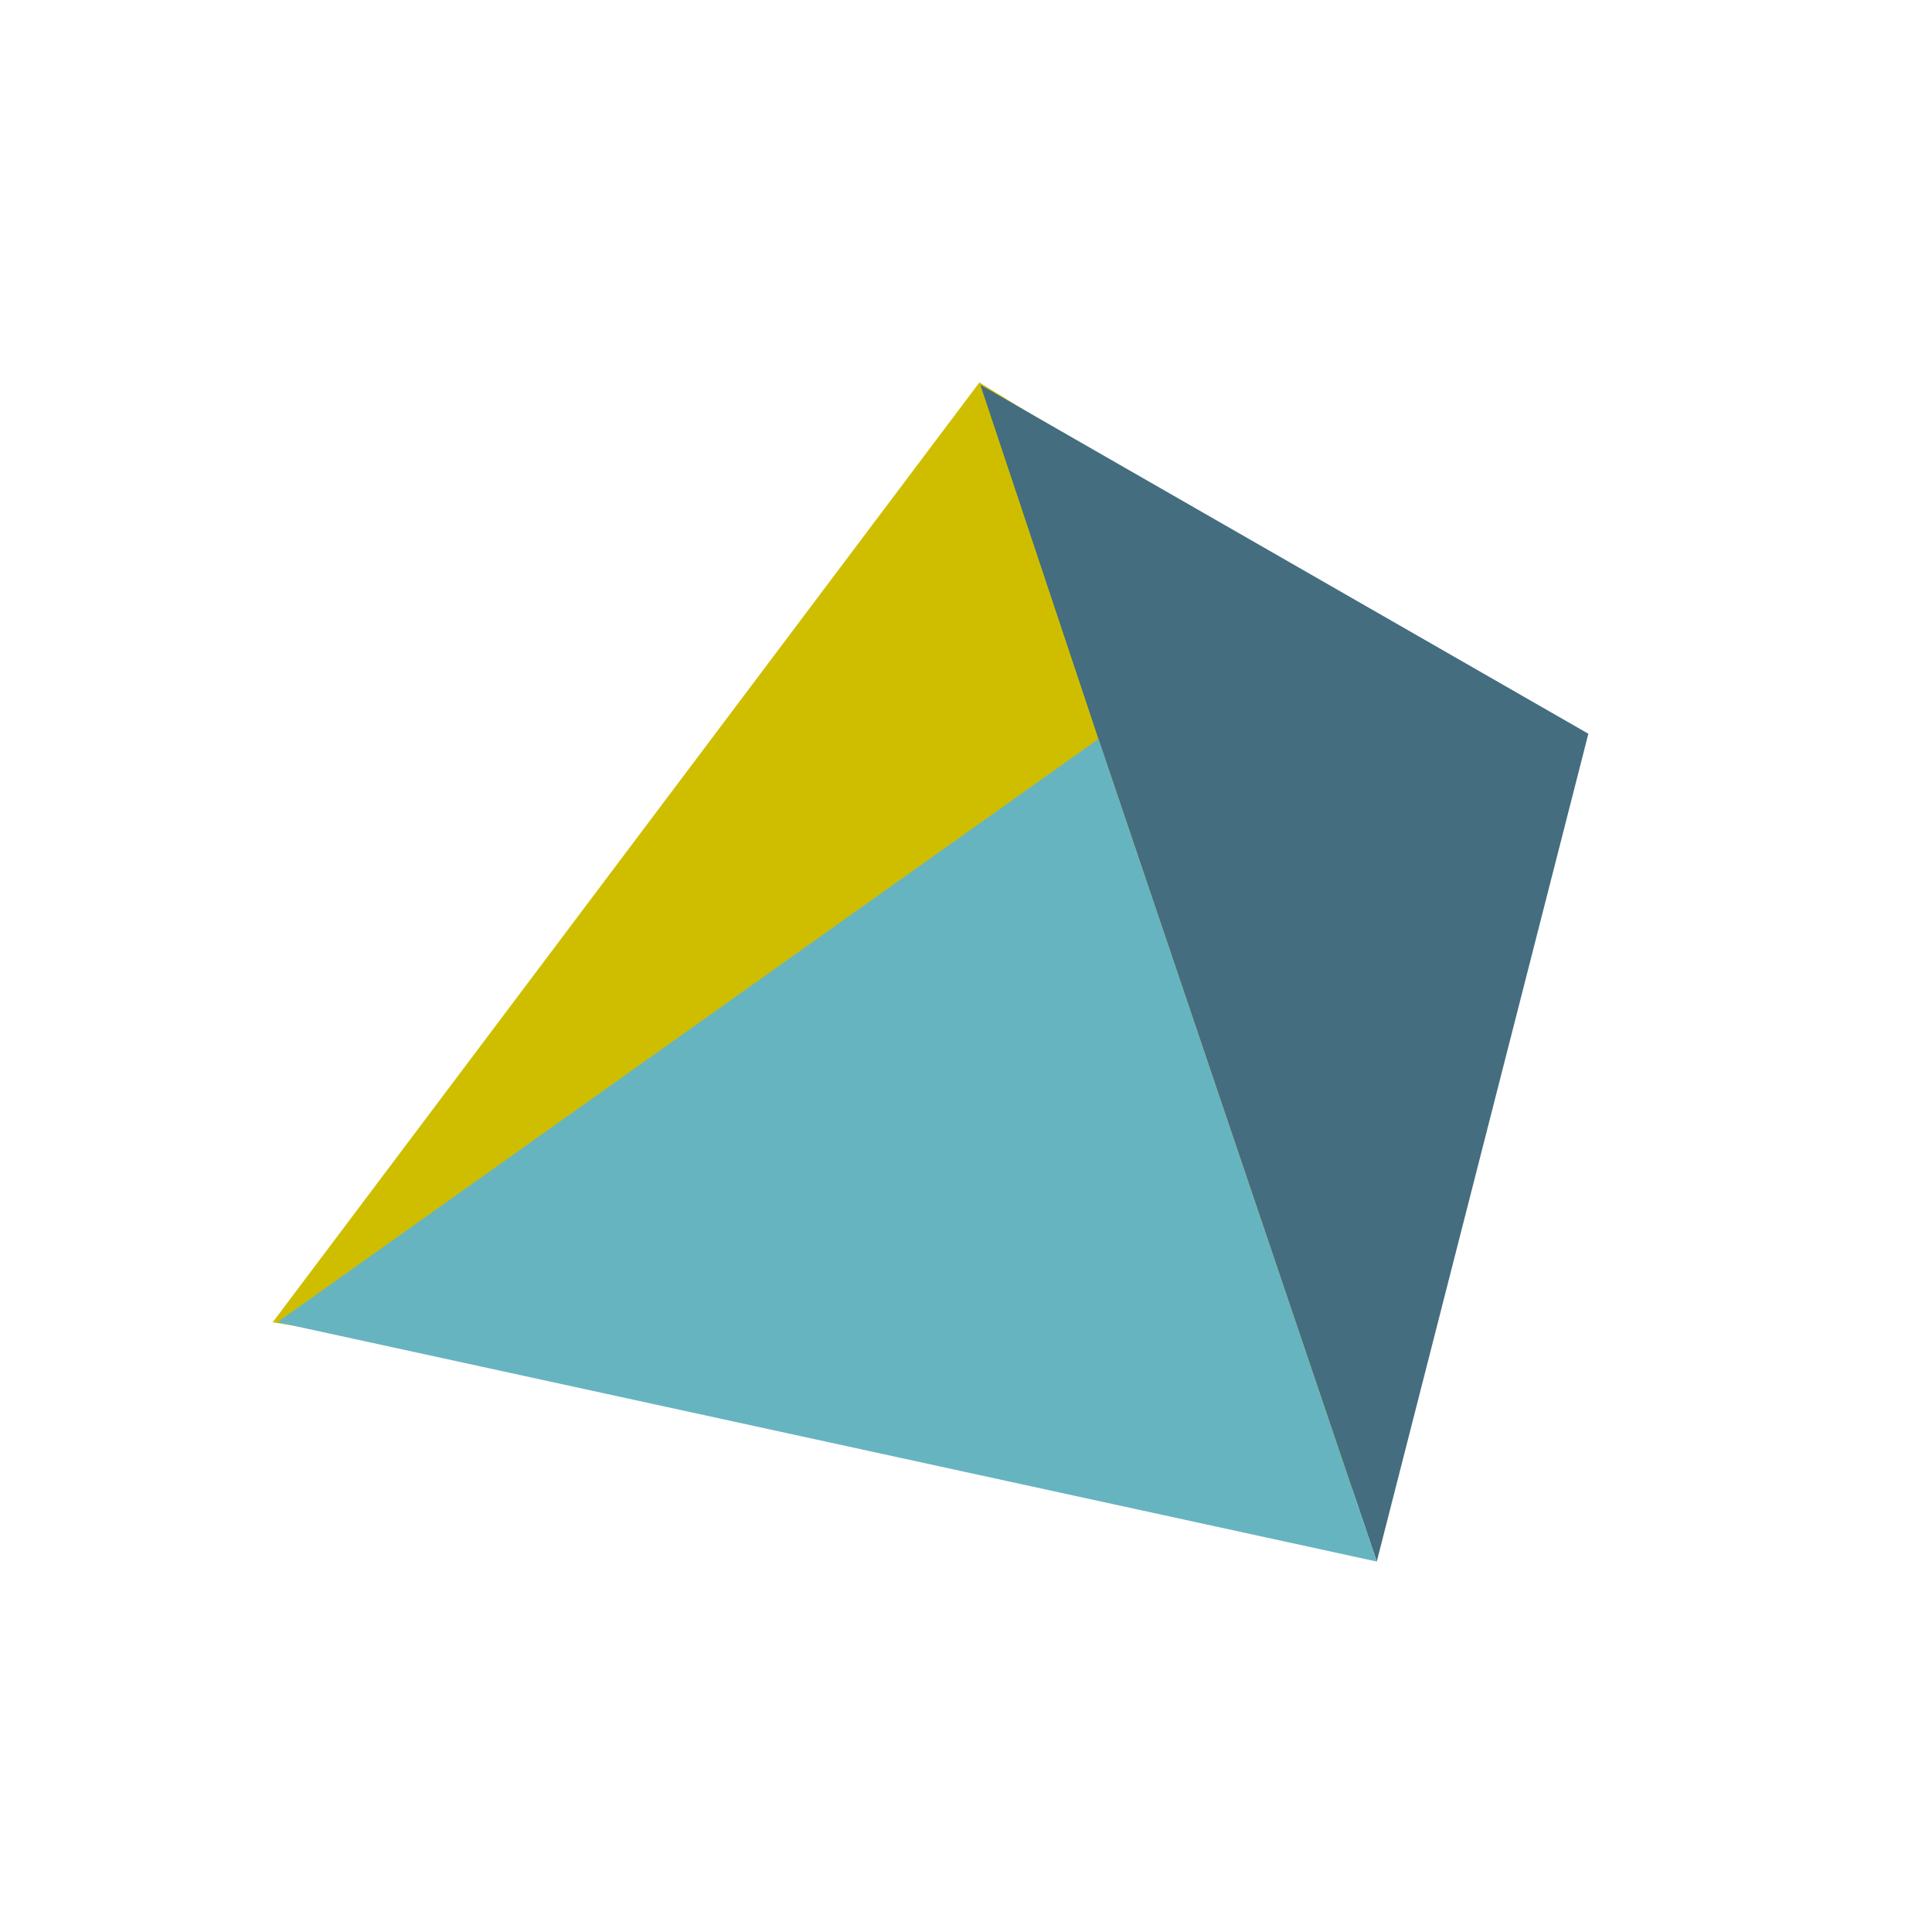
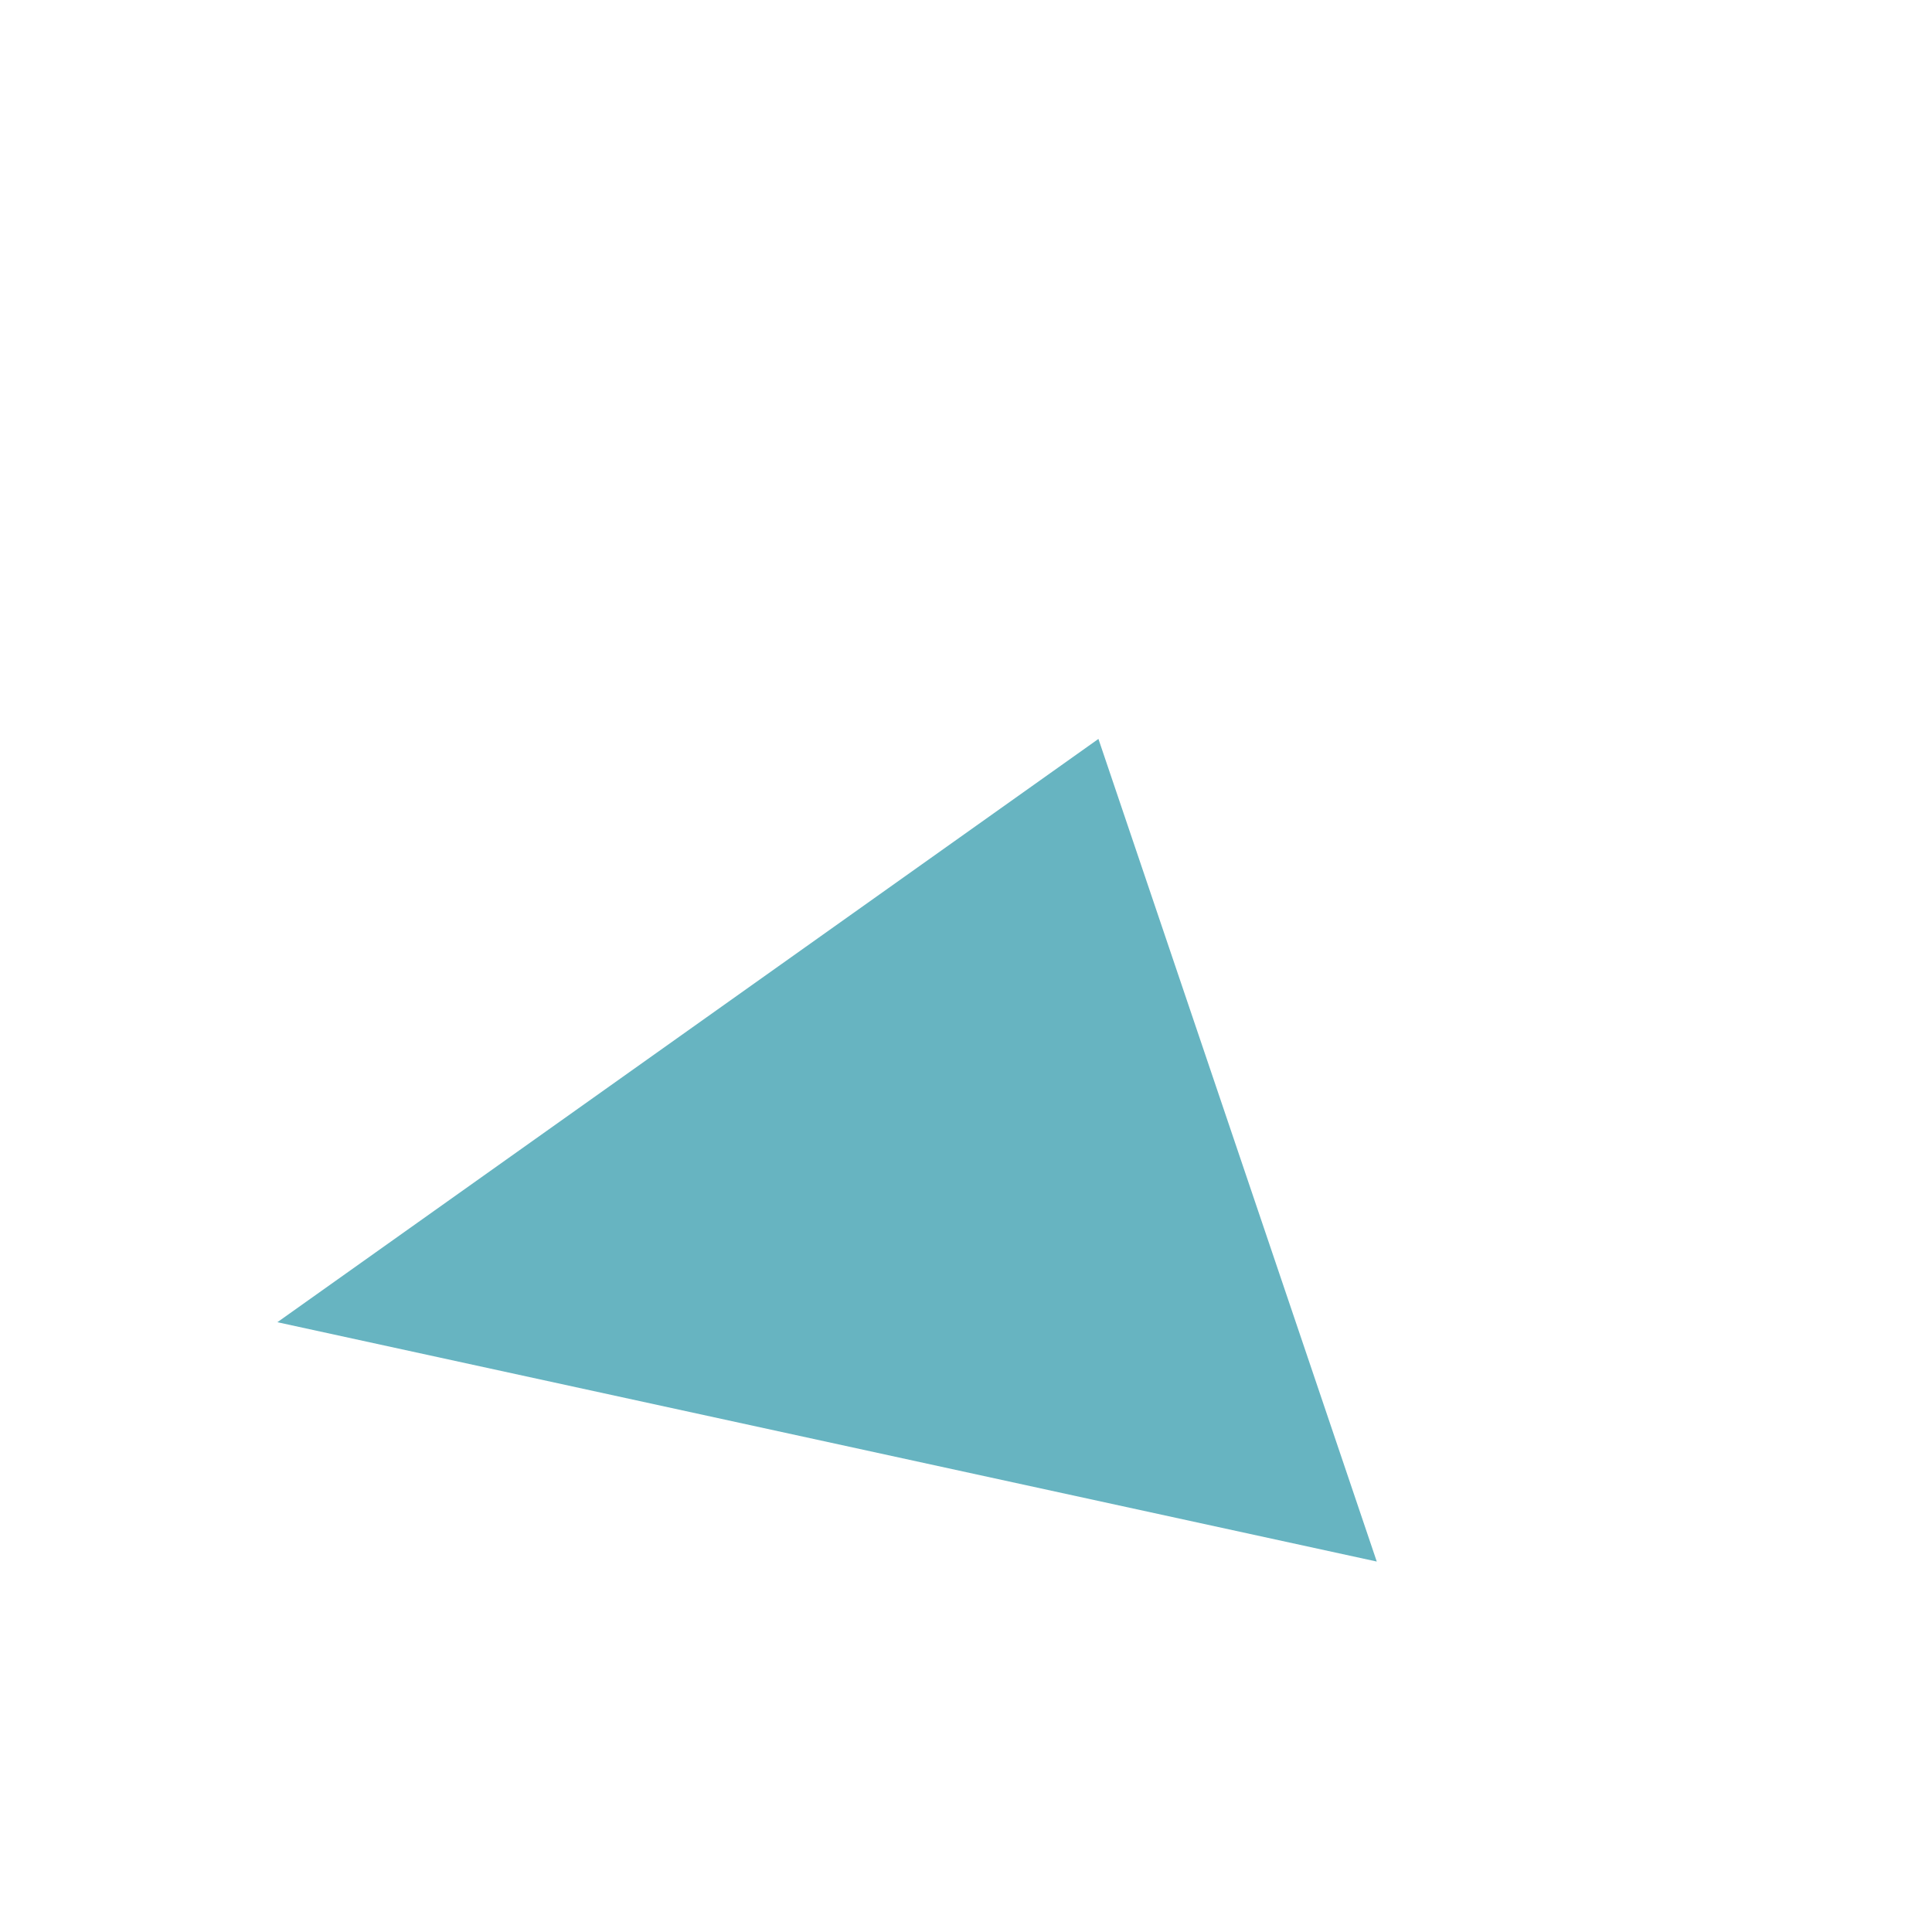
<svg xmlns="http://www.w3.org/2000/svg" version="1.1" id="Ebene_1" x="0px" y="0px" width="1133.859px" height="1133.86px" viewBox="0 0 1133.859 1133.86" enable-background="new 0 0 1133.859 1133.86" xml:space="preserve">
  <g id="Ebene_2" display="none">
    <rect x="213.465" y="260.265" transform="matrix(-0.091 -0.996 0.996 -0.091 114.688 918.507)" display="inline" fill="#E65293" width="525.737" height="293.345" />
    <rect x="242.387" y="398.951" transform="matrix(-0.43 -0.903 0.903 -0.43 157.562 1222.879)" display="inline" fill="#E1001A" width="444.381" height="325.562" />
-     <rect x="377.932" y="576.866" transform="matrix(-0.897 -0.442 0.442 -0.897 964.486 1655.578)" display="inline" fill="#ED7F00" width="594.646" height="276.96" />
  </g>
  <g>
    <g>
      <g>
-         <polygon fill="#CFBE00" points="574.782,224.464 929.104,442.05 793.124,876.467 160.017,776.056    " />
-       </g>
+         </g>
    </g>
  </g>
  <g>
    <g>
      <g>
-         <polygon fill="#446D7F" points="575.331,225.818 932.184,430.623 808.002,916.446 644.651,433.66    " />
-       </g>
+         </g>
    </g>
  </g>
  <g>
    <g>
      <g>
        <polygon fill="#67B4C1" points="644.651,433.66 808.002,916.446 162.786,775.983    " />
      </g>
    </g>
  </g>
</svg>